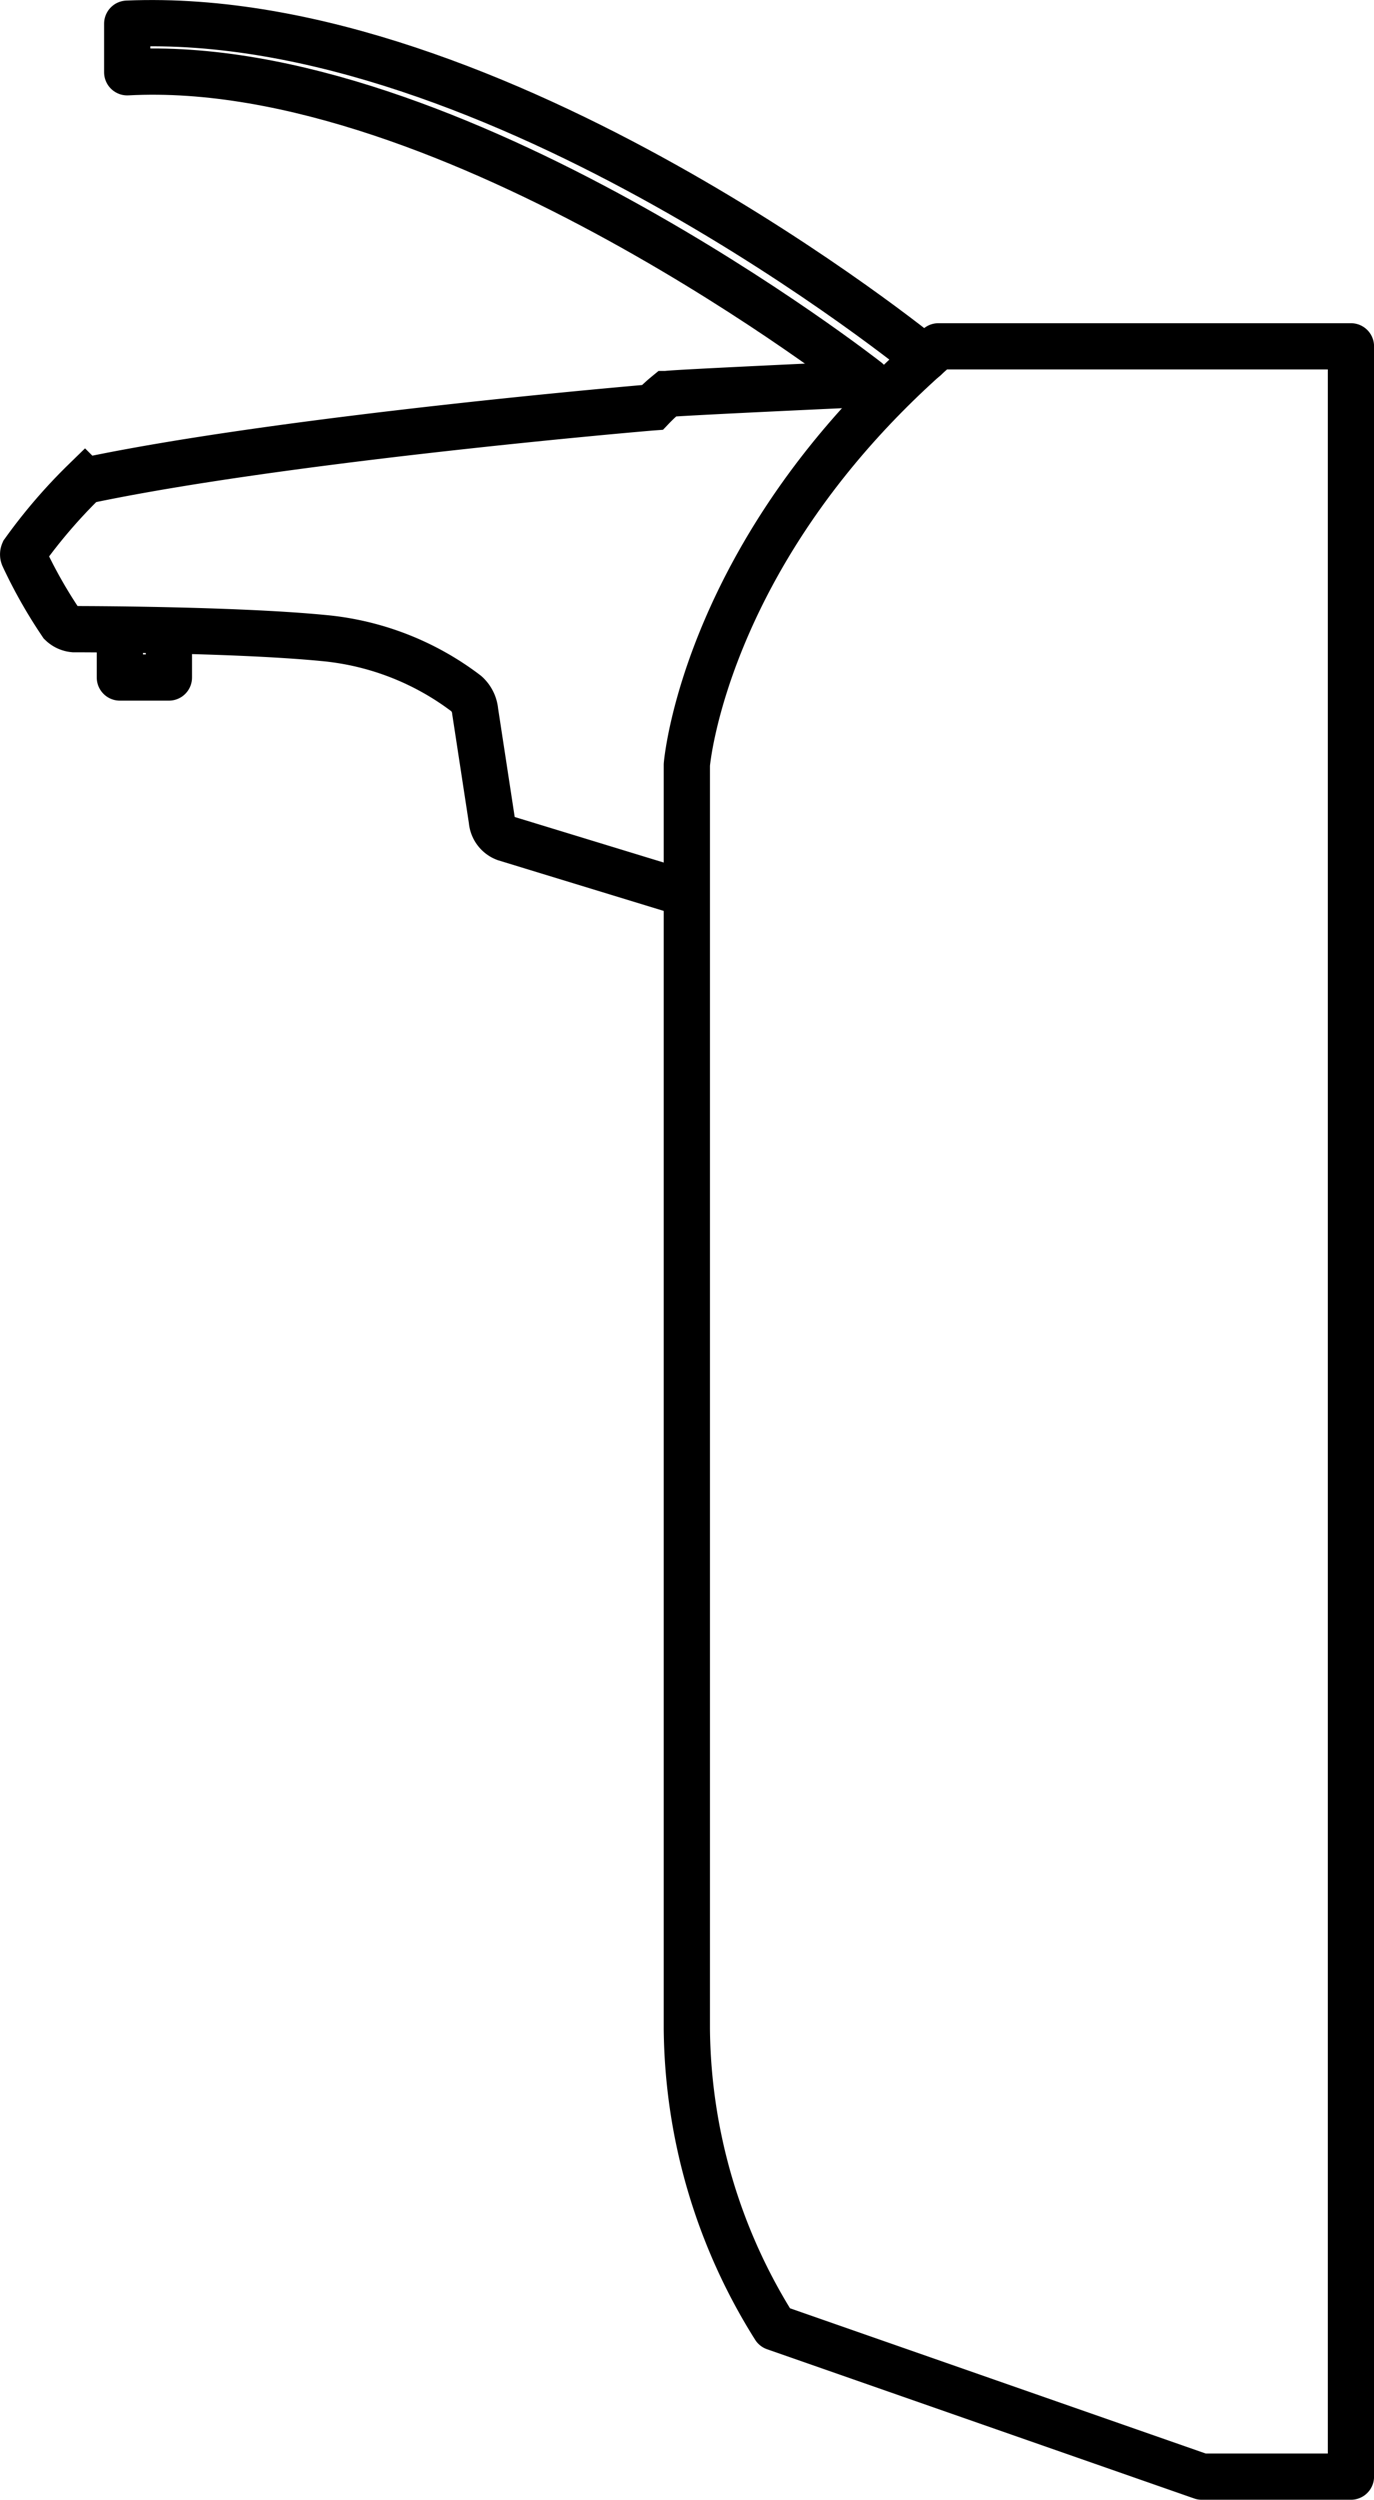
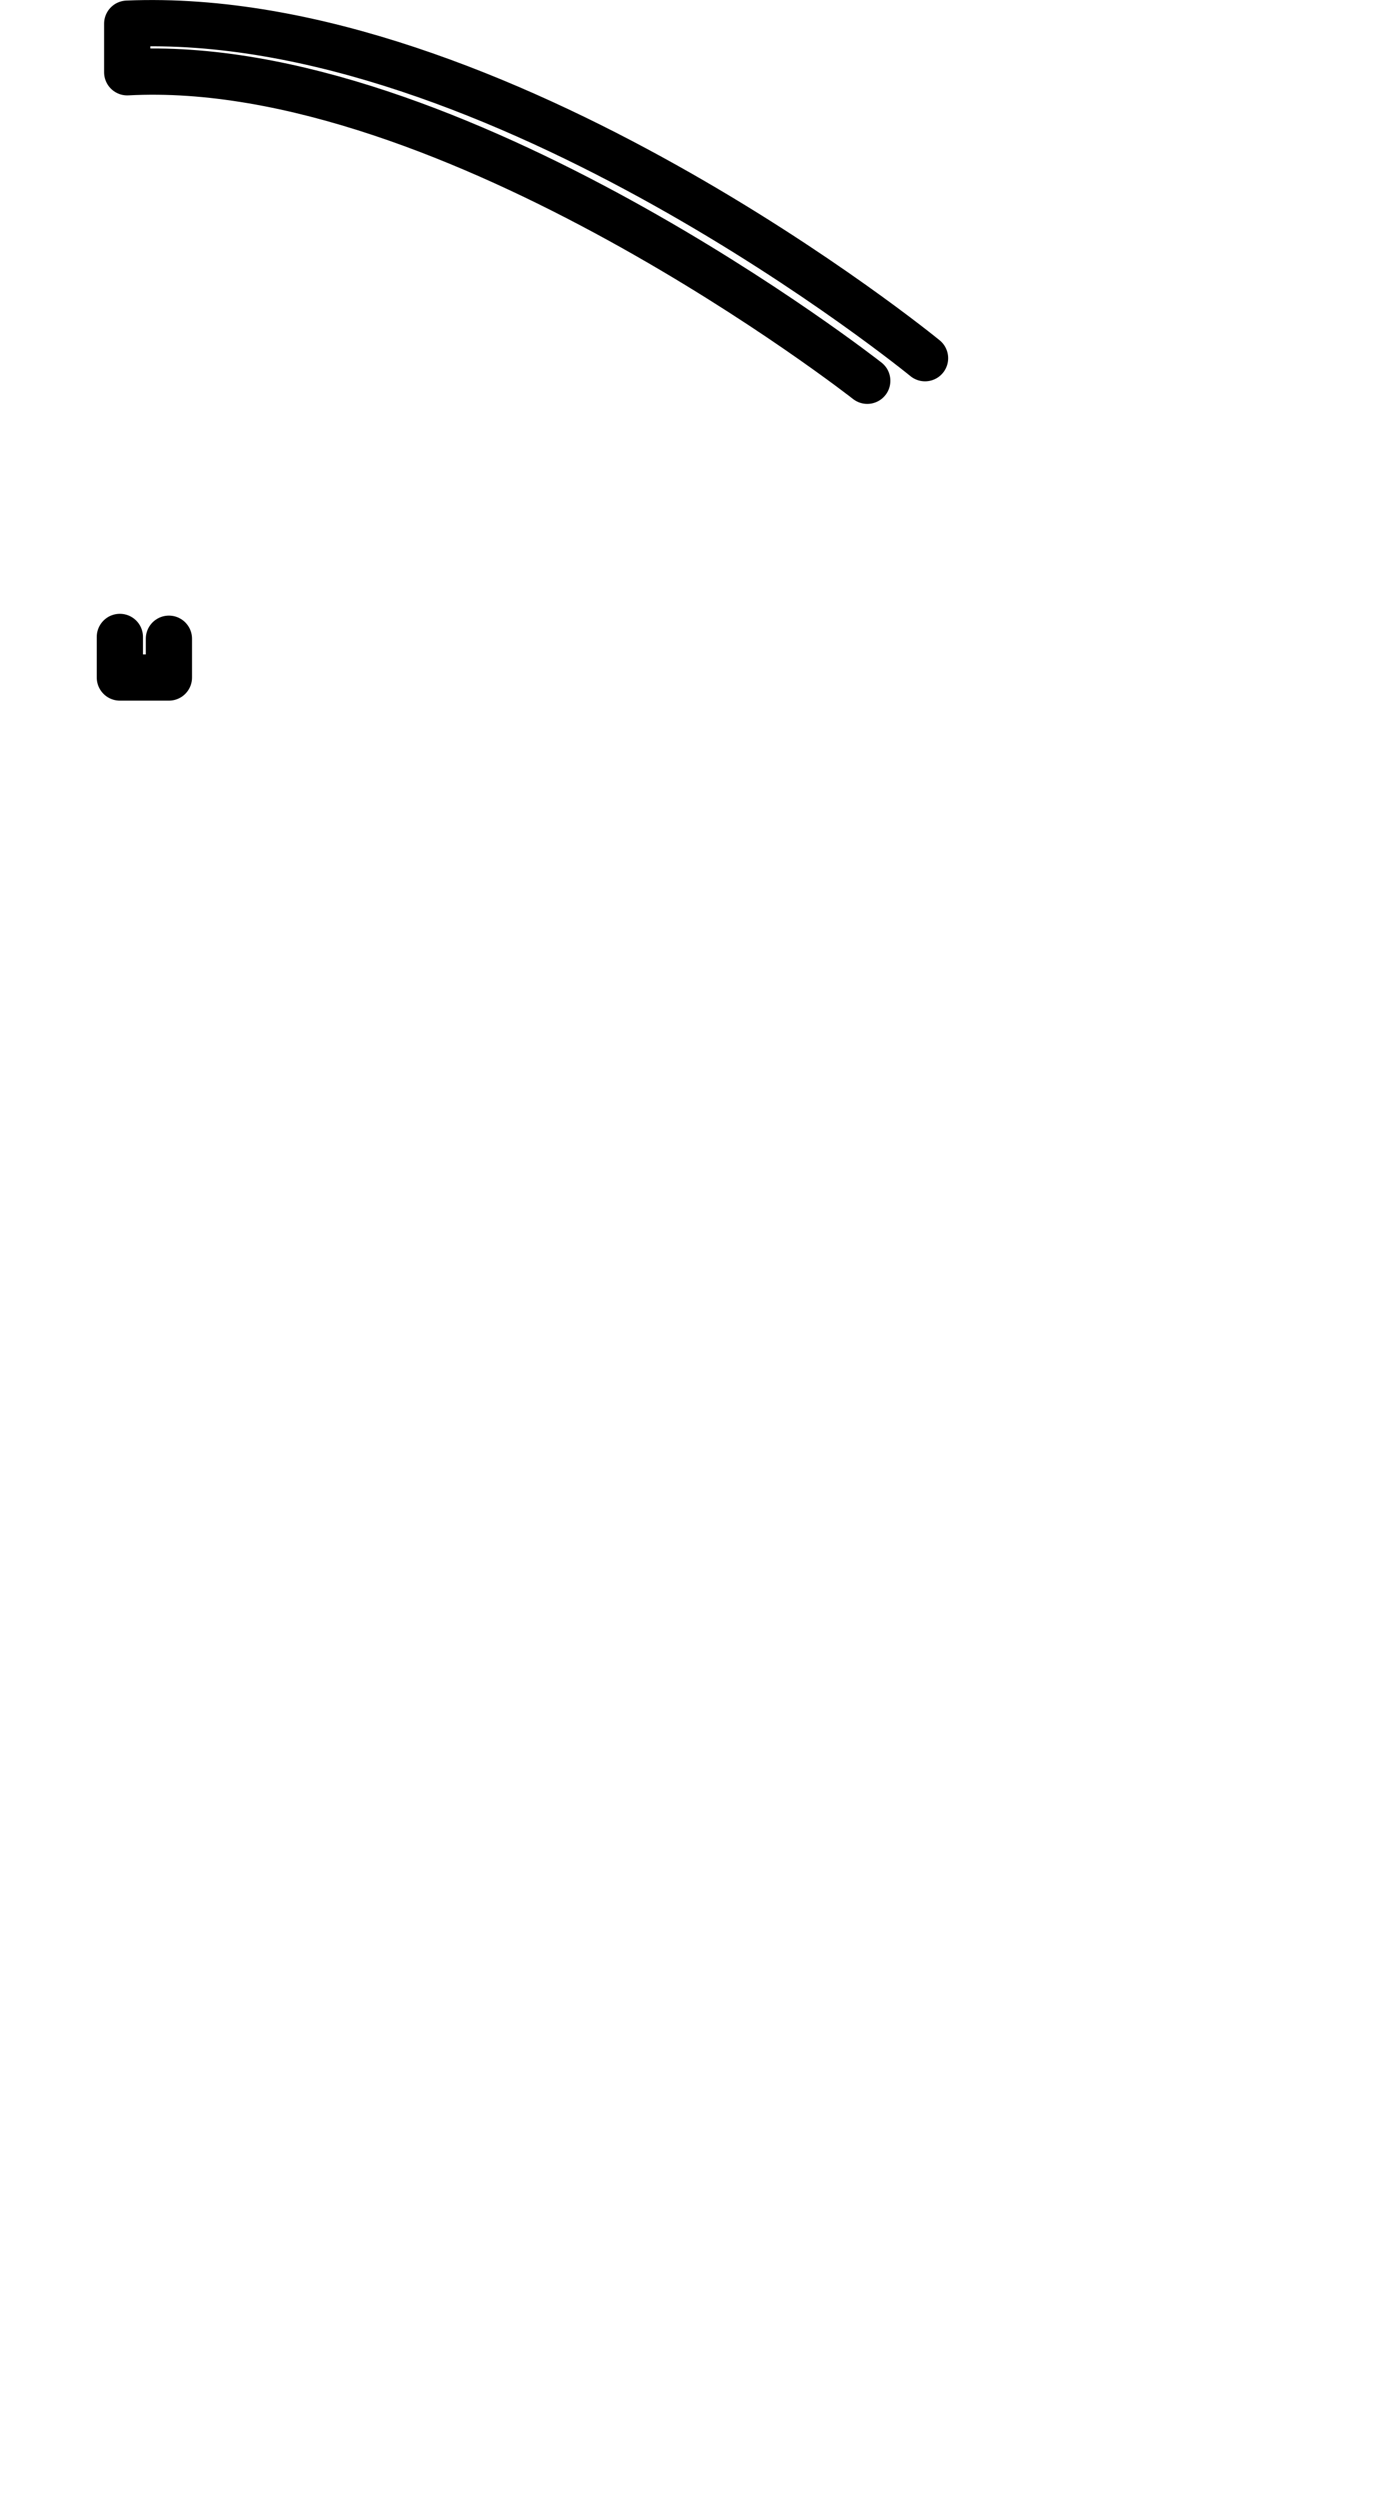
<svg xmlns="http://www.w3.org/2000/svg" width="29.723" height="54.056" viewBox="0 0 29.723 54.056">
  <g id="Group_3494" data-name="Group 3494" transform="translate(0.502 0.5)">
    <g id="Group_3504" data-name="Group 3504" transform="translate(2.091 0)">
-       <path id="Path_33" data-name="Path 33" d="M770.313,281.734V327.8h-3.227l-9.239-3.227a12.31,12.31,0,0,1-1.9-6.454V290.783s.38-4.683,5.442-9.049Z" transform="translate(-743.682 -274.745)" fill="none" stroke="#000" stroke-linecap="round" stroke-linejoin="round" stroke-width="1" />
      <path id="Path_35" data-name="Path 35" d="M846.95,301.039v.839h-1.061V301" transform="translate(-845.889 -287.727)" fill="none" stroke="#000" stroke-linecap="round" stroke-linejoin="round" stroke-width="1" />
      <path id="Path_36" data-name="Path 36" d="M806.592,263.652s-9.254-7.575-17.259-7.234v1.051c7.024-.38,16.009,6.671,16.009,6.671" transform="translate(-789.174 -256.406)" fill="none" stroke="#000" stroke-linecap="round" stroke-linejoin="round" stroke-width="1" />
    </g>
    <g id="Group_3507" data-name="Group 3507" transform="translate(0 7.805)">
-       <path id="Path_1" data-name="Path 1" d="M382.214,16.217c-.01-.028-.07-.191-.162-.188s-4.237.193-4.287.217a3.458,3.458,0,0,0-.311.288h0c-.11.008-7.973.676-12.279,1.589a11.472,11.472,0,0,0-1.324,1.541.126.126,0,0,0,0,.1,10.5,10.5,0,0,0,.819,1.445.444.444,0,0,0,.265.121s3.445,0,5.416.193a6.008,6.008,0,0,1,3.075,1.2.582.582,0,0,1,.193.385l.361,2.359a.448.448,0,0,0,.29.385l3.707,1.133h0" transform="translate(-363.842 -16.03)" fill="none" stroke="#000" stroke-linecap="round" stroke-miterlimit="10" stroke-width="1" fill-rule="evenodd" />
-     </g>
+       </g>
  </g>
</svg>